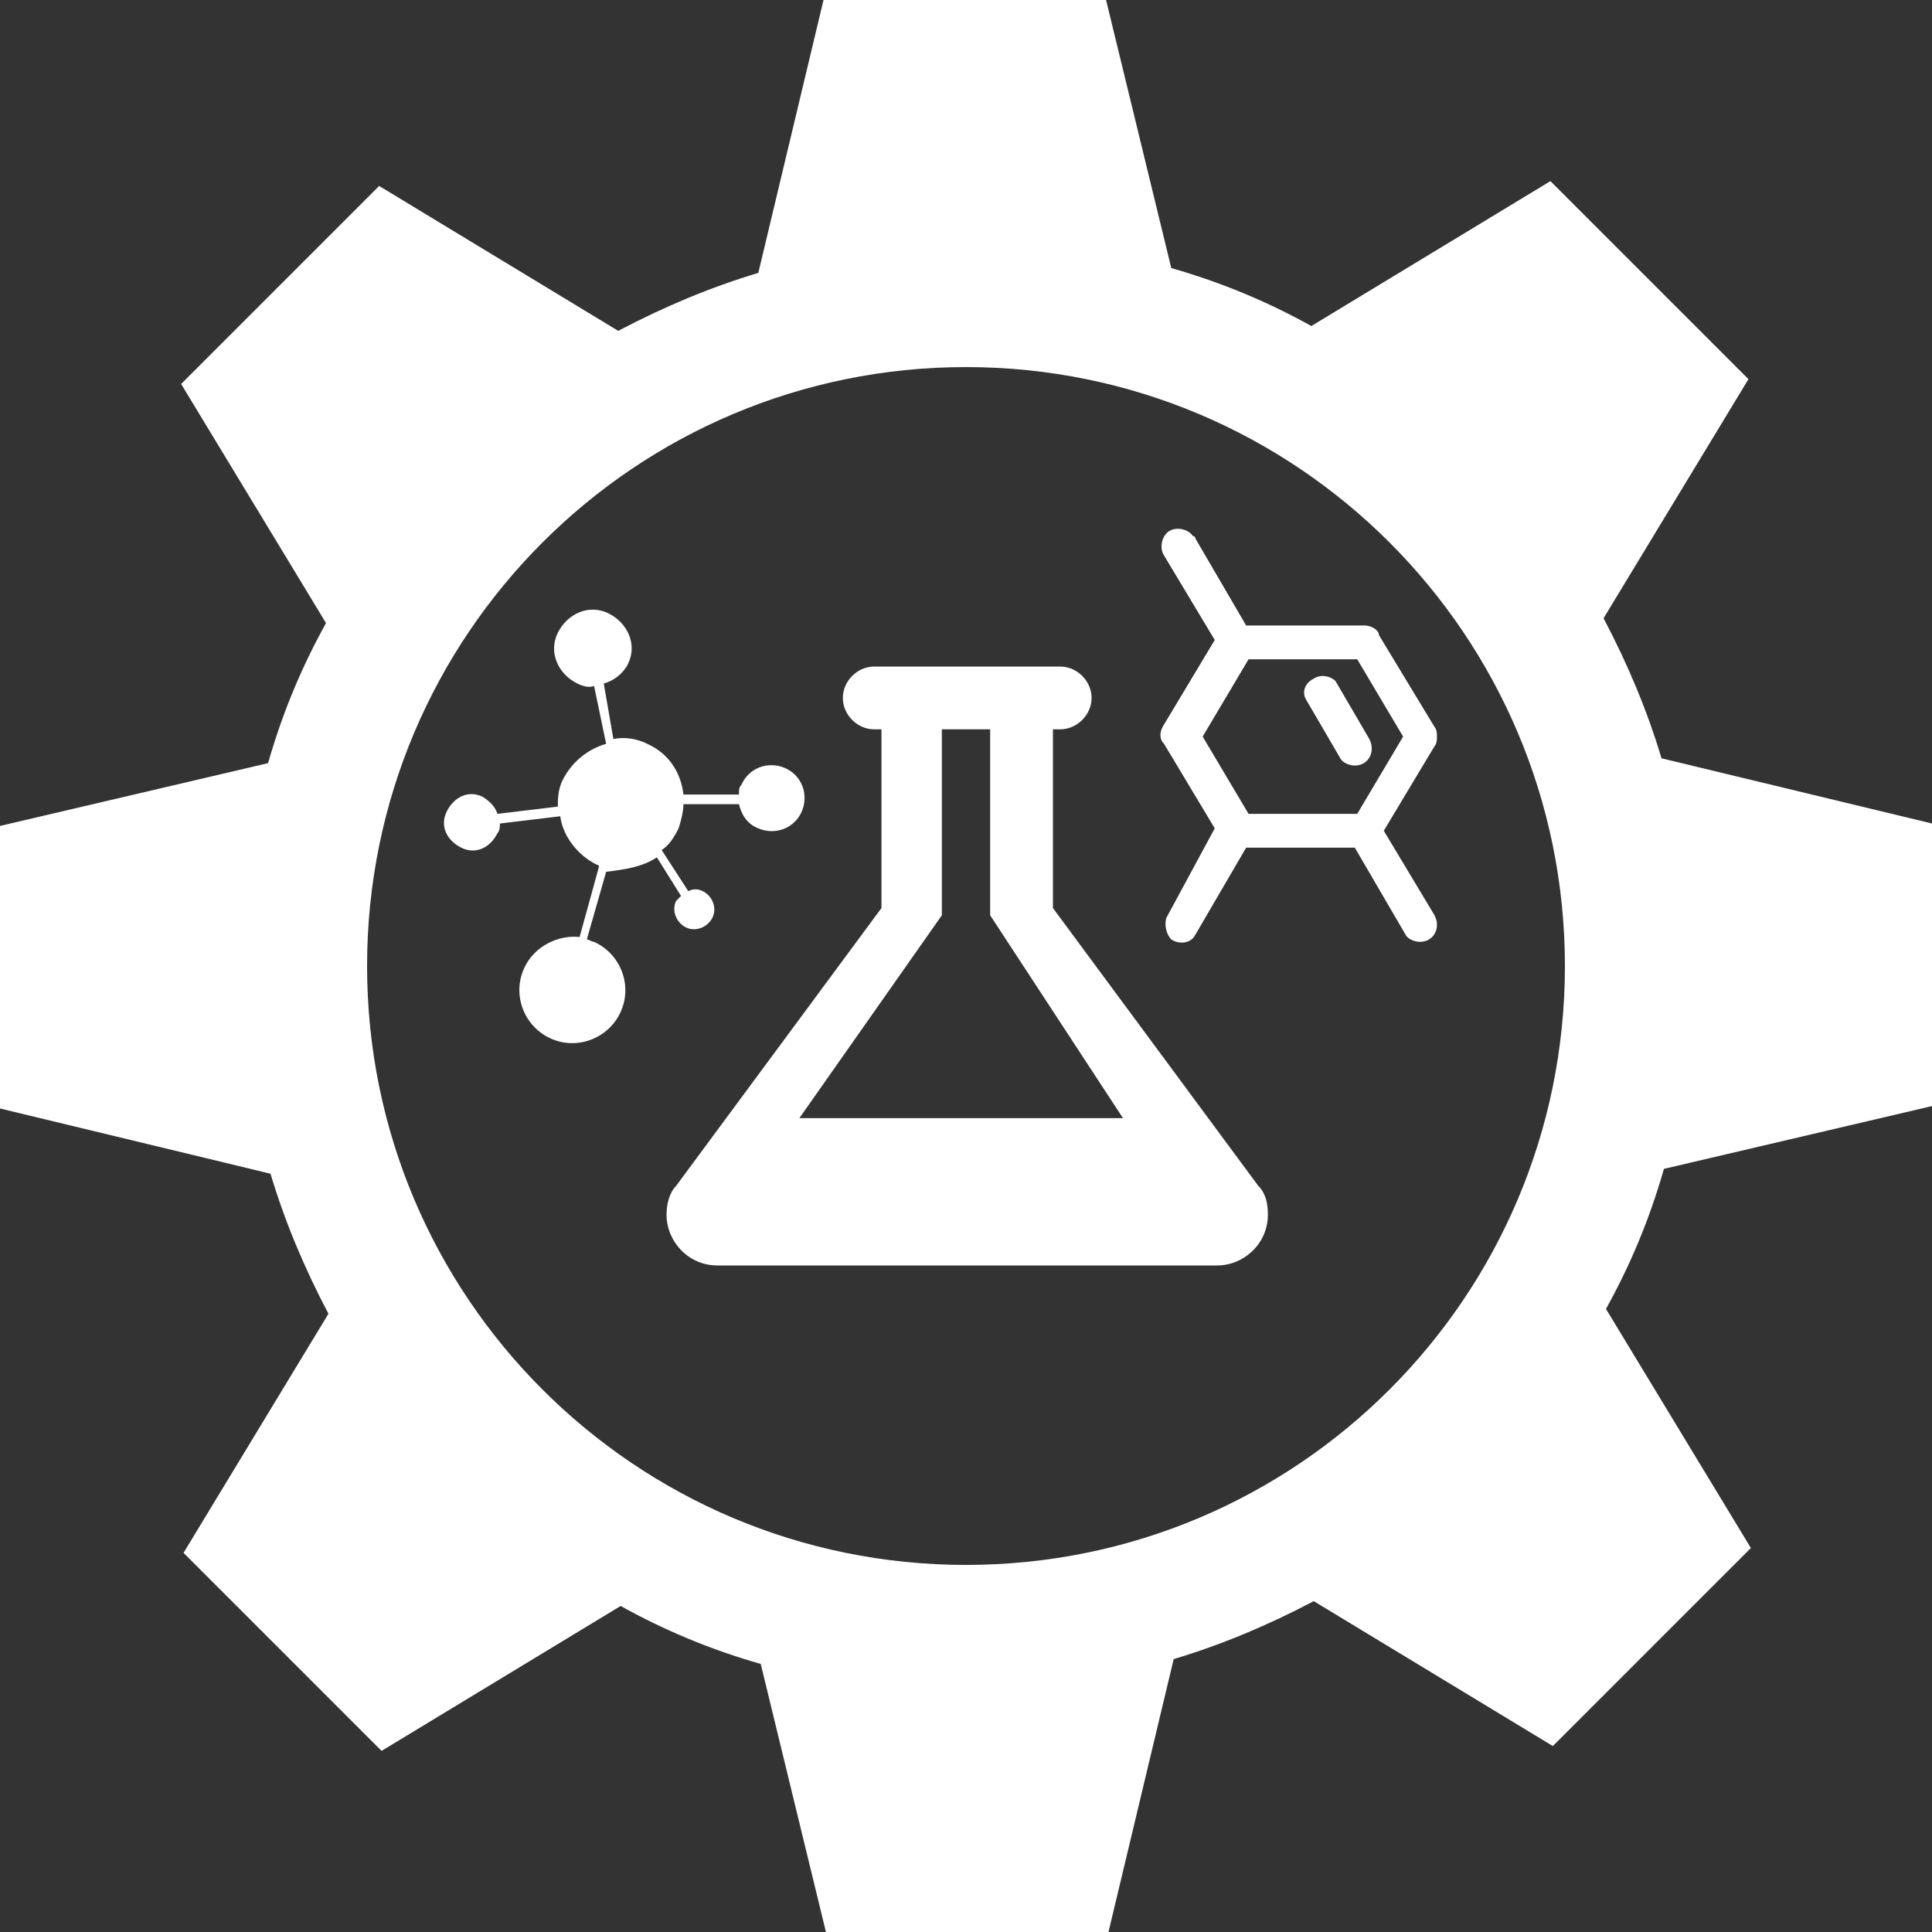
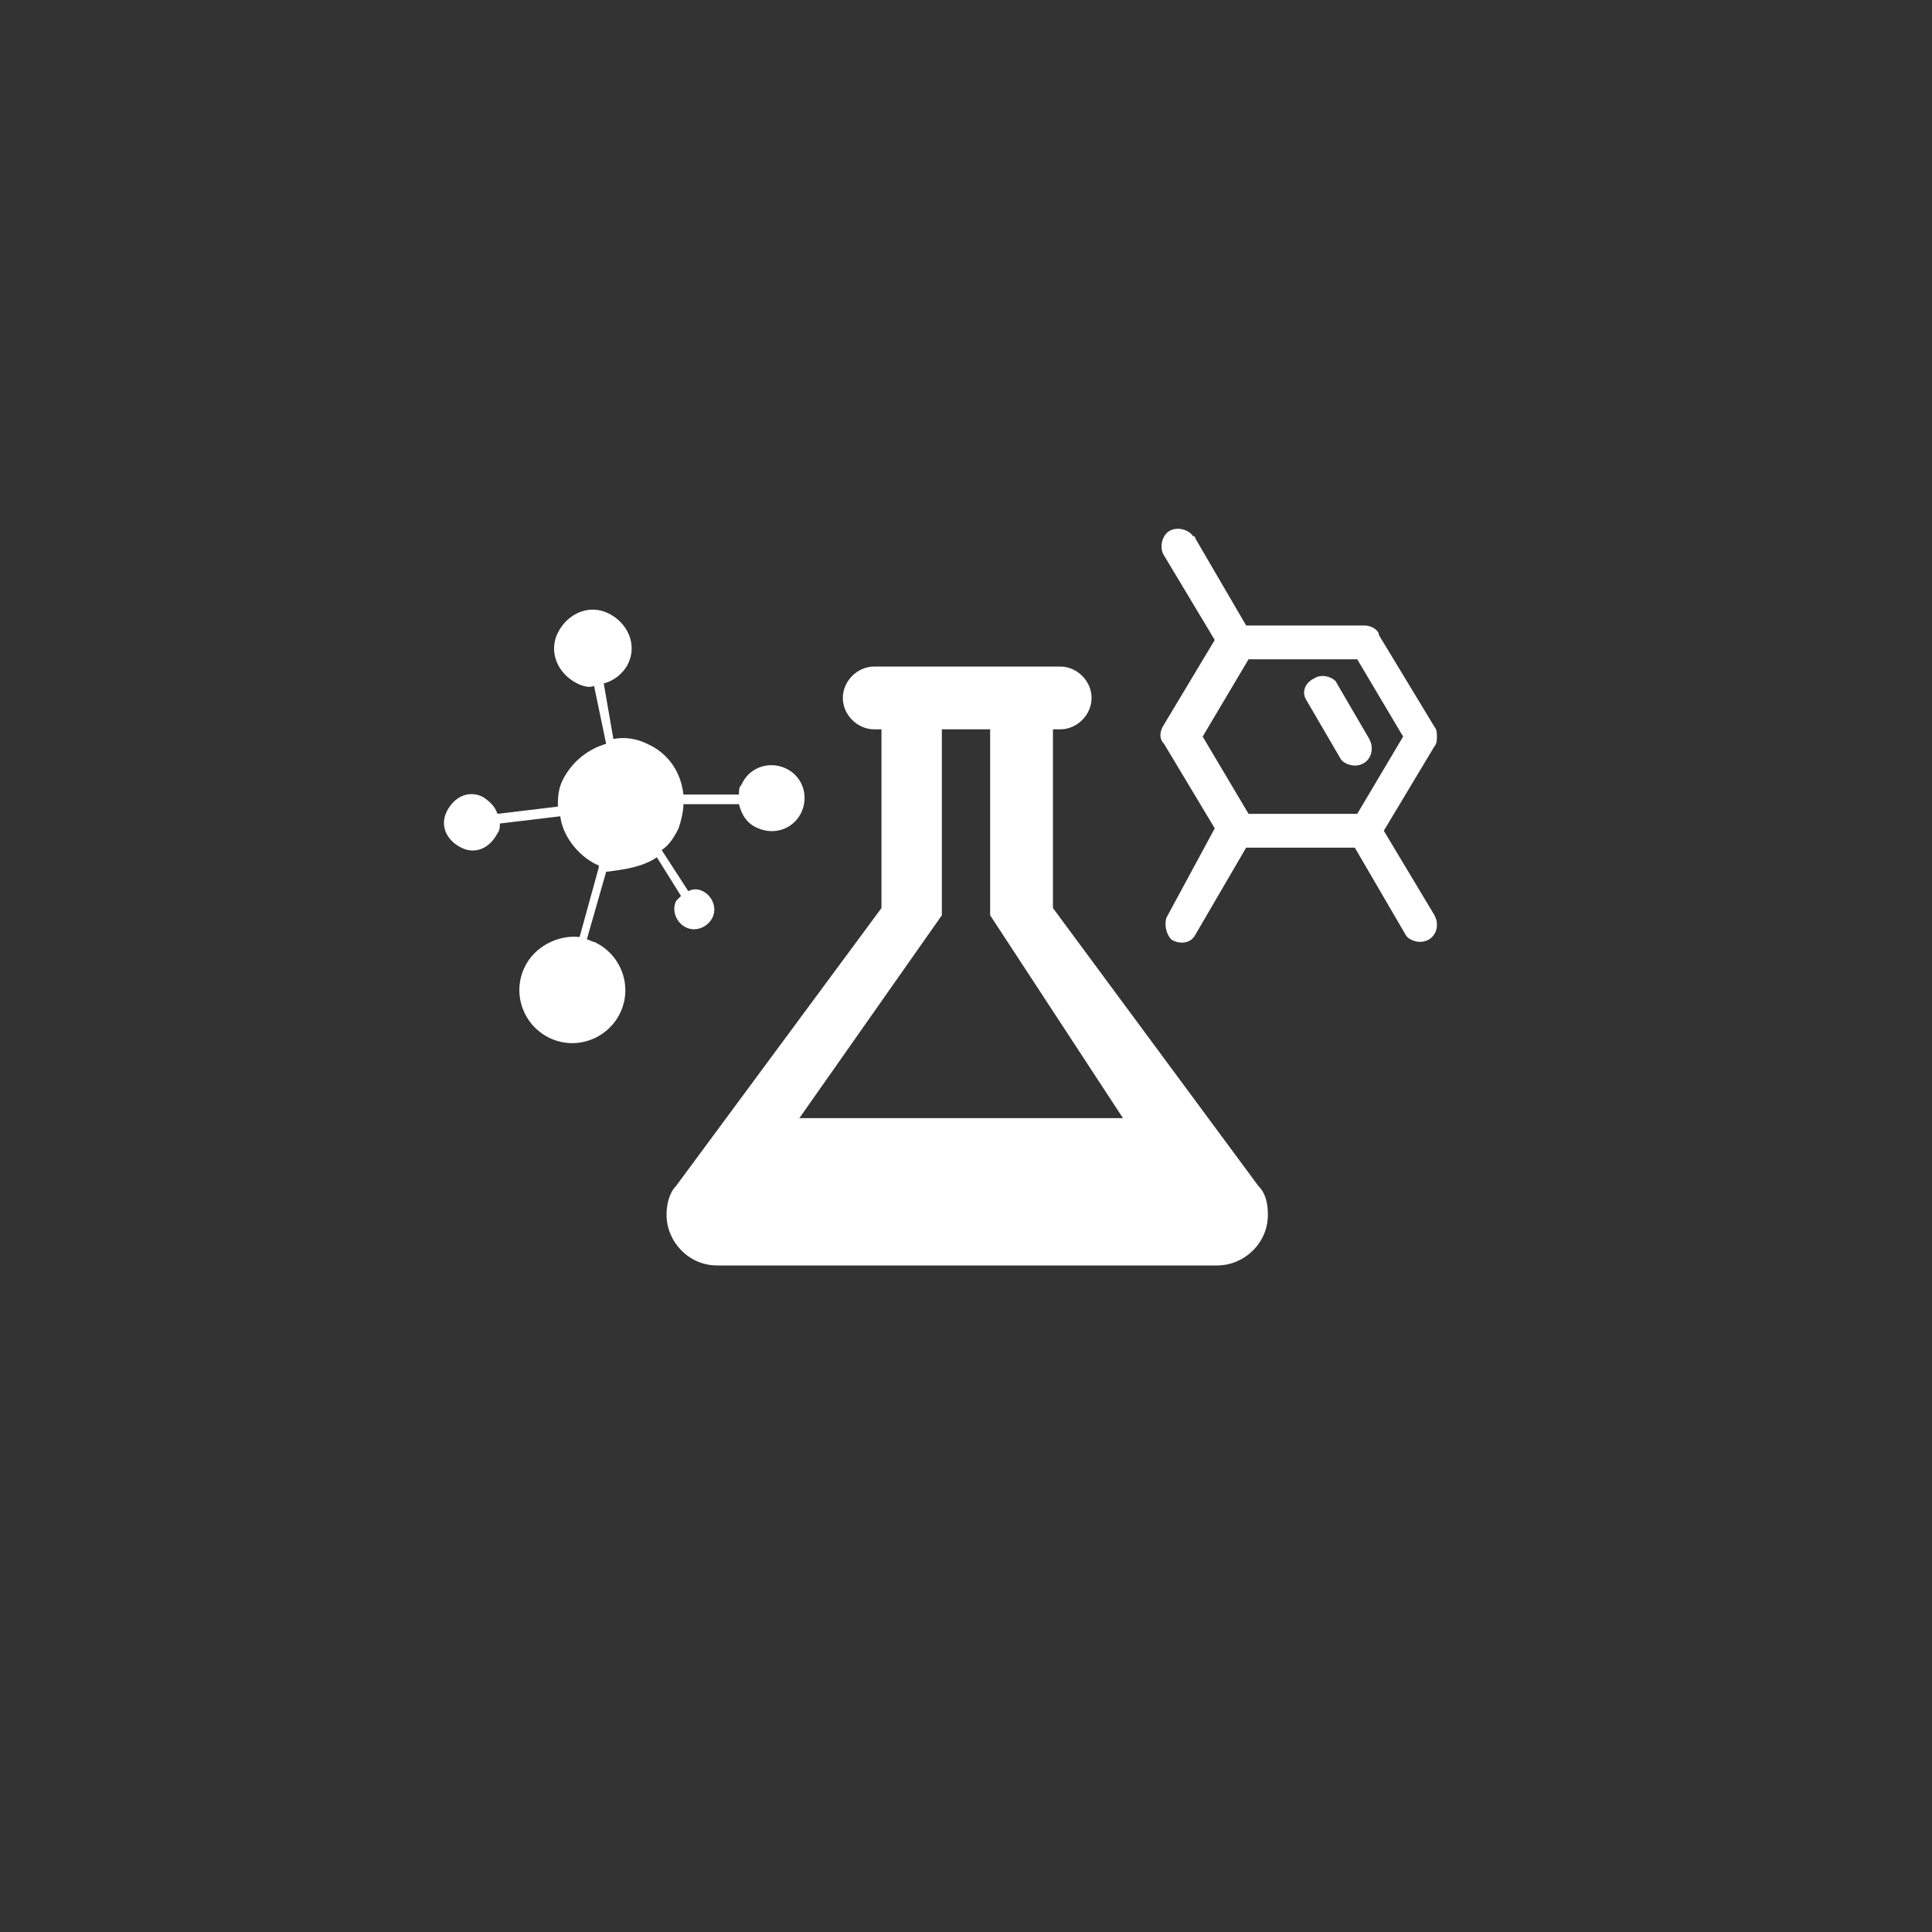
<svg xmlns="http://www.w3.org/2000/svg" width="80" height="80" viewBox="0 0 80 80" fill="none">
  <rect x="0" y="0" width="80" height="80" fill="#333333" stroke="none" />
  <g clip-path="url(#clip0_23_562)">
-     <path d="M80 45.8C80 41.9 80 38 80 34.1L68.8 31.4C68.2 29.4 67.4 27.5 66.4 25.6L72.4 15.7C69.7 13 66.9 10.2 64.2 7.5L54.3 13.5C52.5 12.5 50.6 11.7 48.5 11.1L45.8 0C41.9 0 38 0 34.1 0L31.4 11.3C29.4 11.9 27.5 12.7 25.6 13.7L15.7 7.7C13 10.4 10.2 13.2 7.5 15.9L13.5 25.8C12.5 27.6 11.7 29.5 11.1 31.6L0 34.2C0 38.1 0 42 0 45.9L11.2 48.6C11.8 50.6 12.6 52.5 13.6 54.4L7.6 64.3C10.3 67 13.1 69.8 15.8 72.5L25.7 66.5C27.5 67.5 29.4 68.3 31.5 68.9L34.2 80C38.1 80 42 80 45.9 80L48.6 68.7C50.6 68.1 52.5 67.3 54.4 66.3L64.3 72.3C67 69.6 69.8 66.8 72.5 64.1L66.5 54.2C67.5 52.4 68.3 50.5 68.9 48.4L80 45.8ZM40 64.8C26.3 64.8 15.2 53.7 15.2 40C15.2 26.3 26.3 15.2 40 15.2C53.7 15.2 64.8 26.3 64.8 40C64.8 53.7 53.7 64.8 40 64.8Z" fill="white" />
    <path d="M43.6 37.6V30.2H43.9C44.6 30.2 45.2 29.6 45.2 28.9C45.2 28.2 44.6 27.6 43.9 27.6H36.2C35.5 27.6 34.9 28.2 34.9 28.9C34.9 29.6 35.5 30.2 36.2 30.2H36.5V37.6L28 49.1C27.7 49.4 27.6 49.9 27.6 50.3C27.6 51.4 28.5 52.4 29.7 52.4H50.4C51.5 52.4 52.5 51.5 52.5 50.3C52.5 49.8 52.4 49.4 52.1 49.1L43.6 37.6ZM33.1 46.3L39 37.9V30.2H41V37.9L46.5 46.3H33.1Z" fill="white" />
    <path d="M56.5 25.9H51.6L49.5 22.3C49.5 22.3 49.5 22.2 49.4 22.2C49.2 21.9 48.7 21.8 48.4 22C48.1 22.2 48 22.7 48.2 23L50.3 26.5L48.2 30C48 30.3 48 30.6 48.2 30.8L50.3 34.3L48.3 38C48.2 38.3 48.3 38.7 48.5 38.9C48.8 39.1 49.3 39.1 49.5 38.7L51.6 35.1H56.1L58.2 38.7C58.3 38.9 58.6 39 58.8 39C59.2 39 59.5 38.7 59.5 38.3C59.5 38.2 59.5 38.1 59.4 37.9L57.3 34.4L59.4 30.9C59.5 30.8 59.5 30.6 59.5 30.5C59.5 30.4 59.5 30.2 59.4 30.1L57.1 26.3C57.1 26.1 56.8 25.9 56.5 25.9ZM56.2 33.7H51.7L49.8 30.5L51.7 27.3H56.2L58.1 30.5L56.2 33.7Z" fill="white" />
    <path d="M54.4 28.1C54 28.3 53.9 28.7 54.1 29L55.5 31.4C55.6 31.6 55.9 31.7 56.1 31.7C56.5 31.7 56.8 31.4 56.8 31C56.8 30.9 56.8 30.8 56.7 30.6L55.3 28.2C55.1 28 54.7 27.9 54.4 28.1Z" fill="white" />
    <path d="M27.2 35.5L28.2 37.1C28.099 37.2 28.099 37.2 28 37.3C27.799 37.7 28 38.2 28.399 38.4C28.799 38.6 29.299 38.4 29.5 38C29.7 37.6 29.5 37.1 29.099 36.9C28.899 36.8 28.7 36.8 28.5 36.9L27.399 35.2C27.7 35 27.899 34.7 28.099 34.3C28.2 34 28.299 33.6 28.299 33.3H30.599C30.7 33.7 30.899 34.1 31.399 34.3C32.099 34.6 32.9 34.3 33.2 33.6C33.499 32.9 33.2 32.1 32.499 31.8C31.799 31.5 31 31.8 30.7 32.5C30.599 32.6 30.599 32.7 30.599 32.9H28.299C28.2 32 27.7 31.2 26.799 30.8C26.399 30.6 25.899 30.5 25.399 30.6L25 28.3C25.399 28.2 25.799 27.9 26 27.5C26.399 26.7 26 25.8 25.2 25.4C24.399 25 23.5 25.4 23.099 26.2C22.7 27 23.099 27.9 23.899 28.3C24.099 28.4 24.399 28.5 24.599 28.4L25.099 30.8C24.399 31 23.7 31.5 23.299 32.3C23.099 32.7 23.099 33.1 23.099 33.4L20.599 33.7C20.5 33.4 20.299 33.2 20 33C19.399 32.7 18.799 33 18.5 33.6C18.2 34.2 18.5 34.8 19.099 35.1C19.7 35.4 20.299 35.1 20.599 34.5C20.7 34.4 20.7 34.2 20.7 34.1L23.2 33.8C23.299 34.6 23.899 35.4 24.7 35.8C24.7 35.8 24.799 35.8 24.799 35.9L24 38.8C23.099 38.7 22.099 39.2 21.7 40.1C21.2 41.2 21.7 42.5 22.799 43C23.899 43.5 25.2 43 25.7 41.9C26.2 40.8 25.7 39.5 24.599 39C24.5 39 24.399 38.9 24.299 38.9L25.099 36.1C25.899 36 26.599 35.9 27.2 35.5Z" fill="white" />
  </g>
  <defs>
    <clipPath id="clip0_23_562">
      <rect width="80" height="80" fill="white" />
    </clipPath>
  </defs>
</svg>